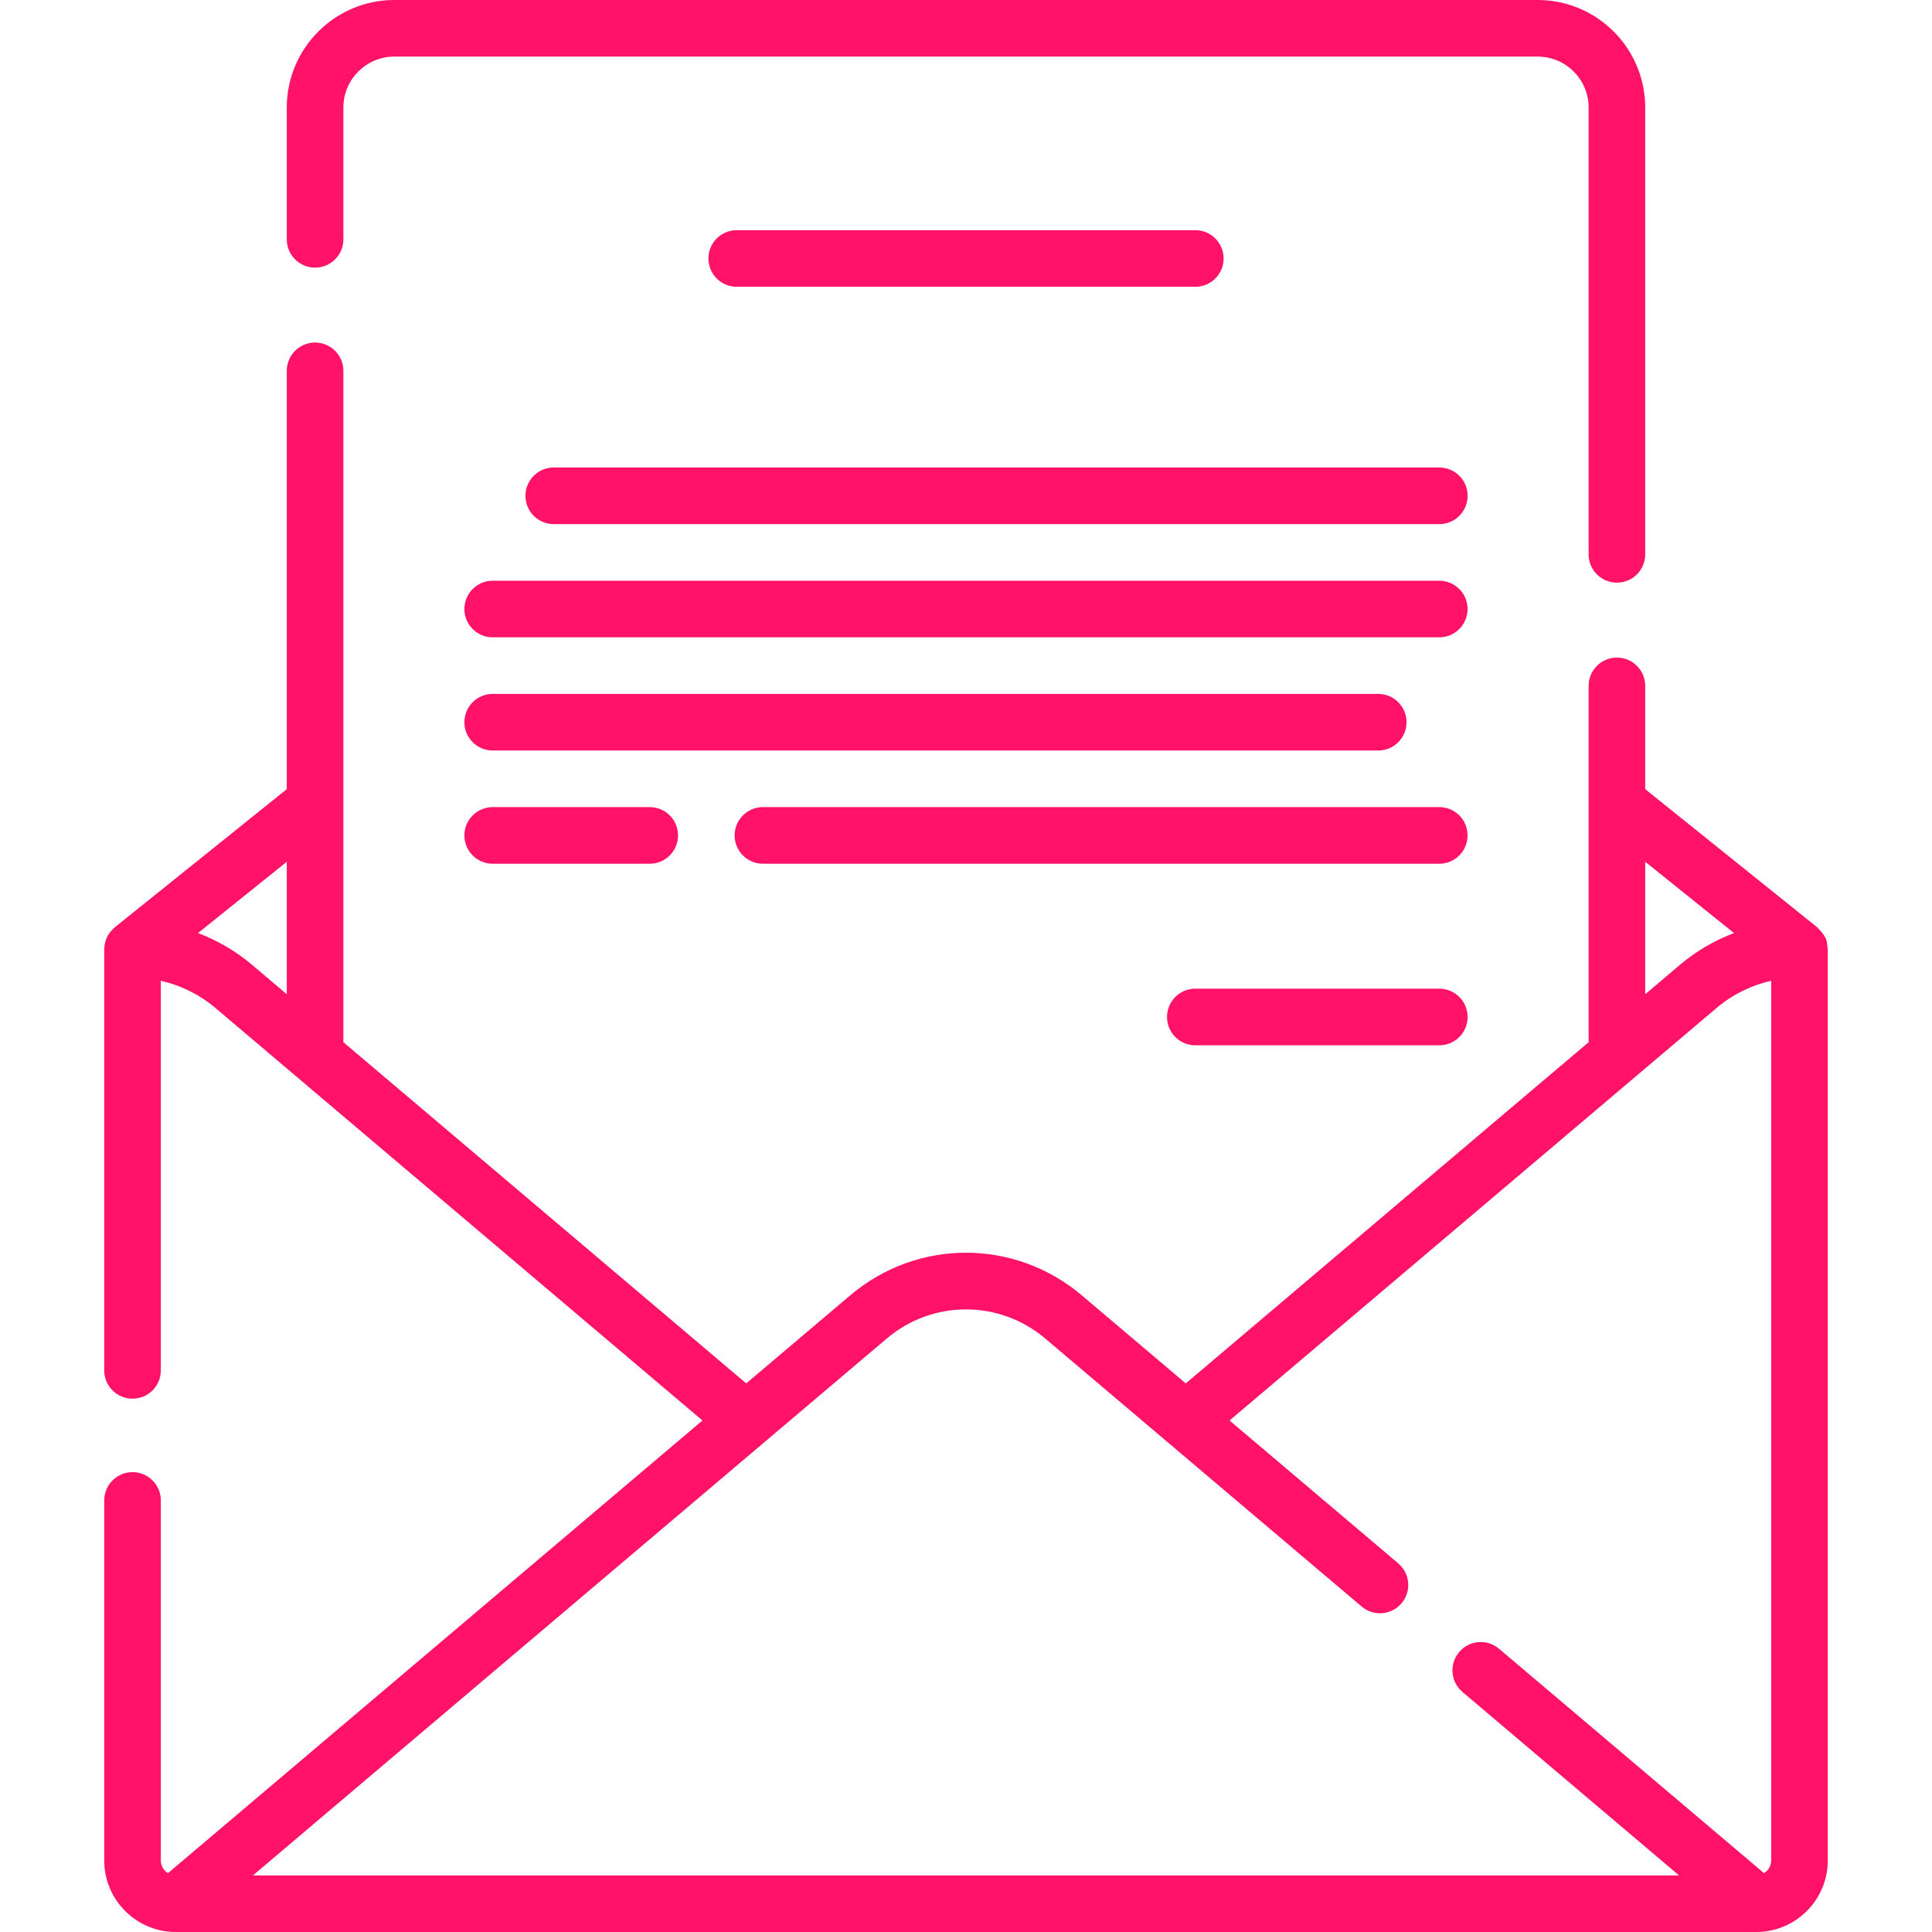
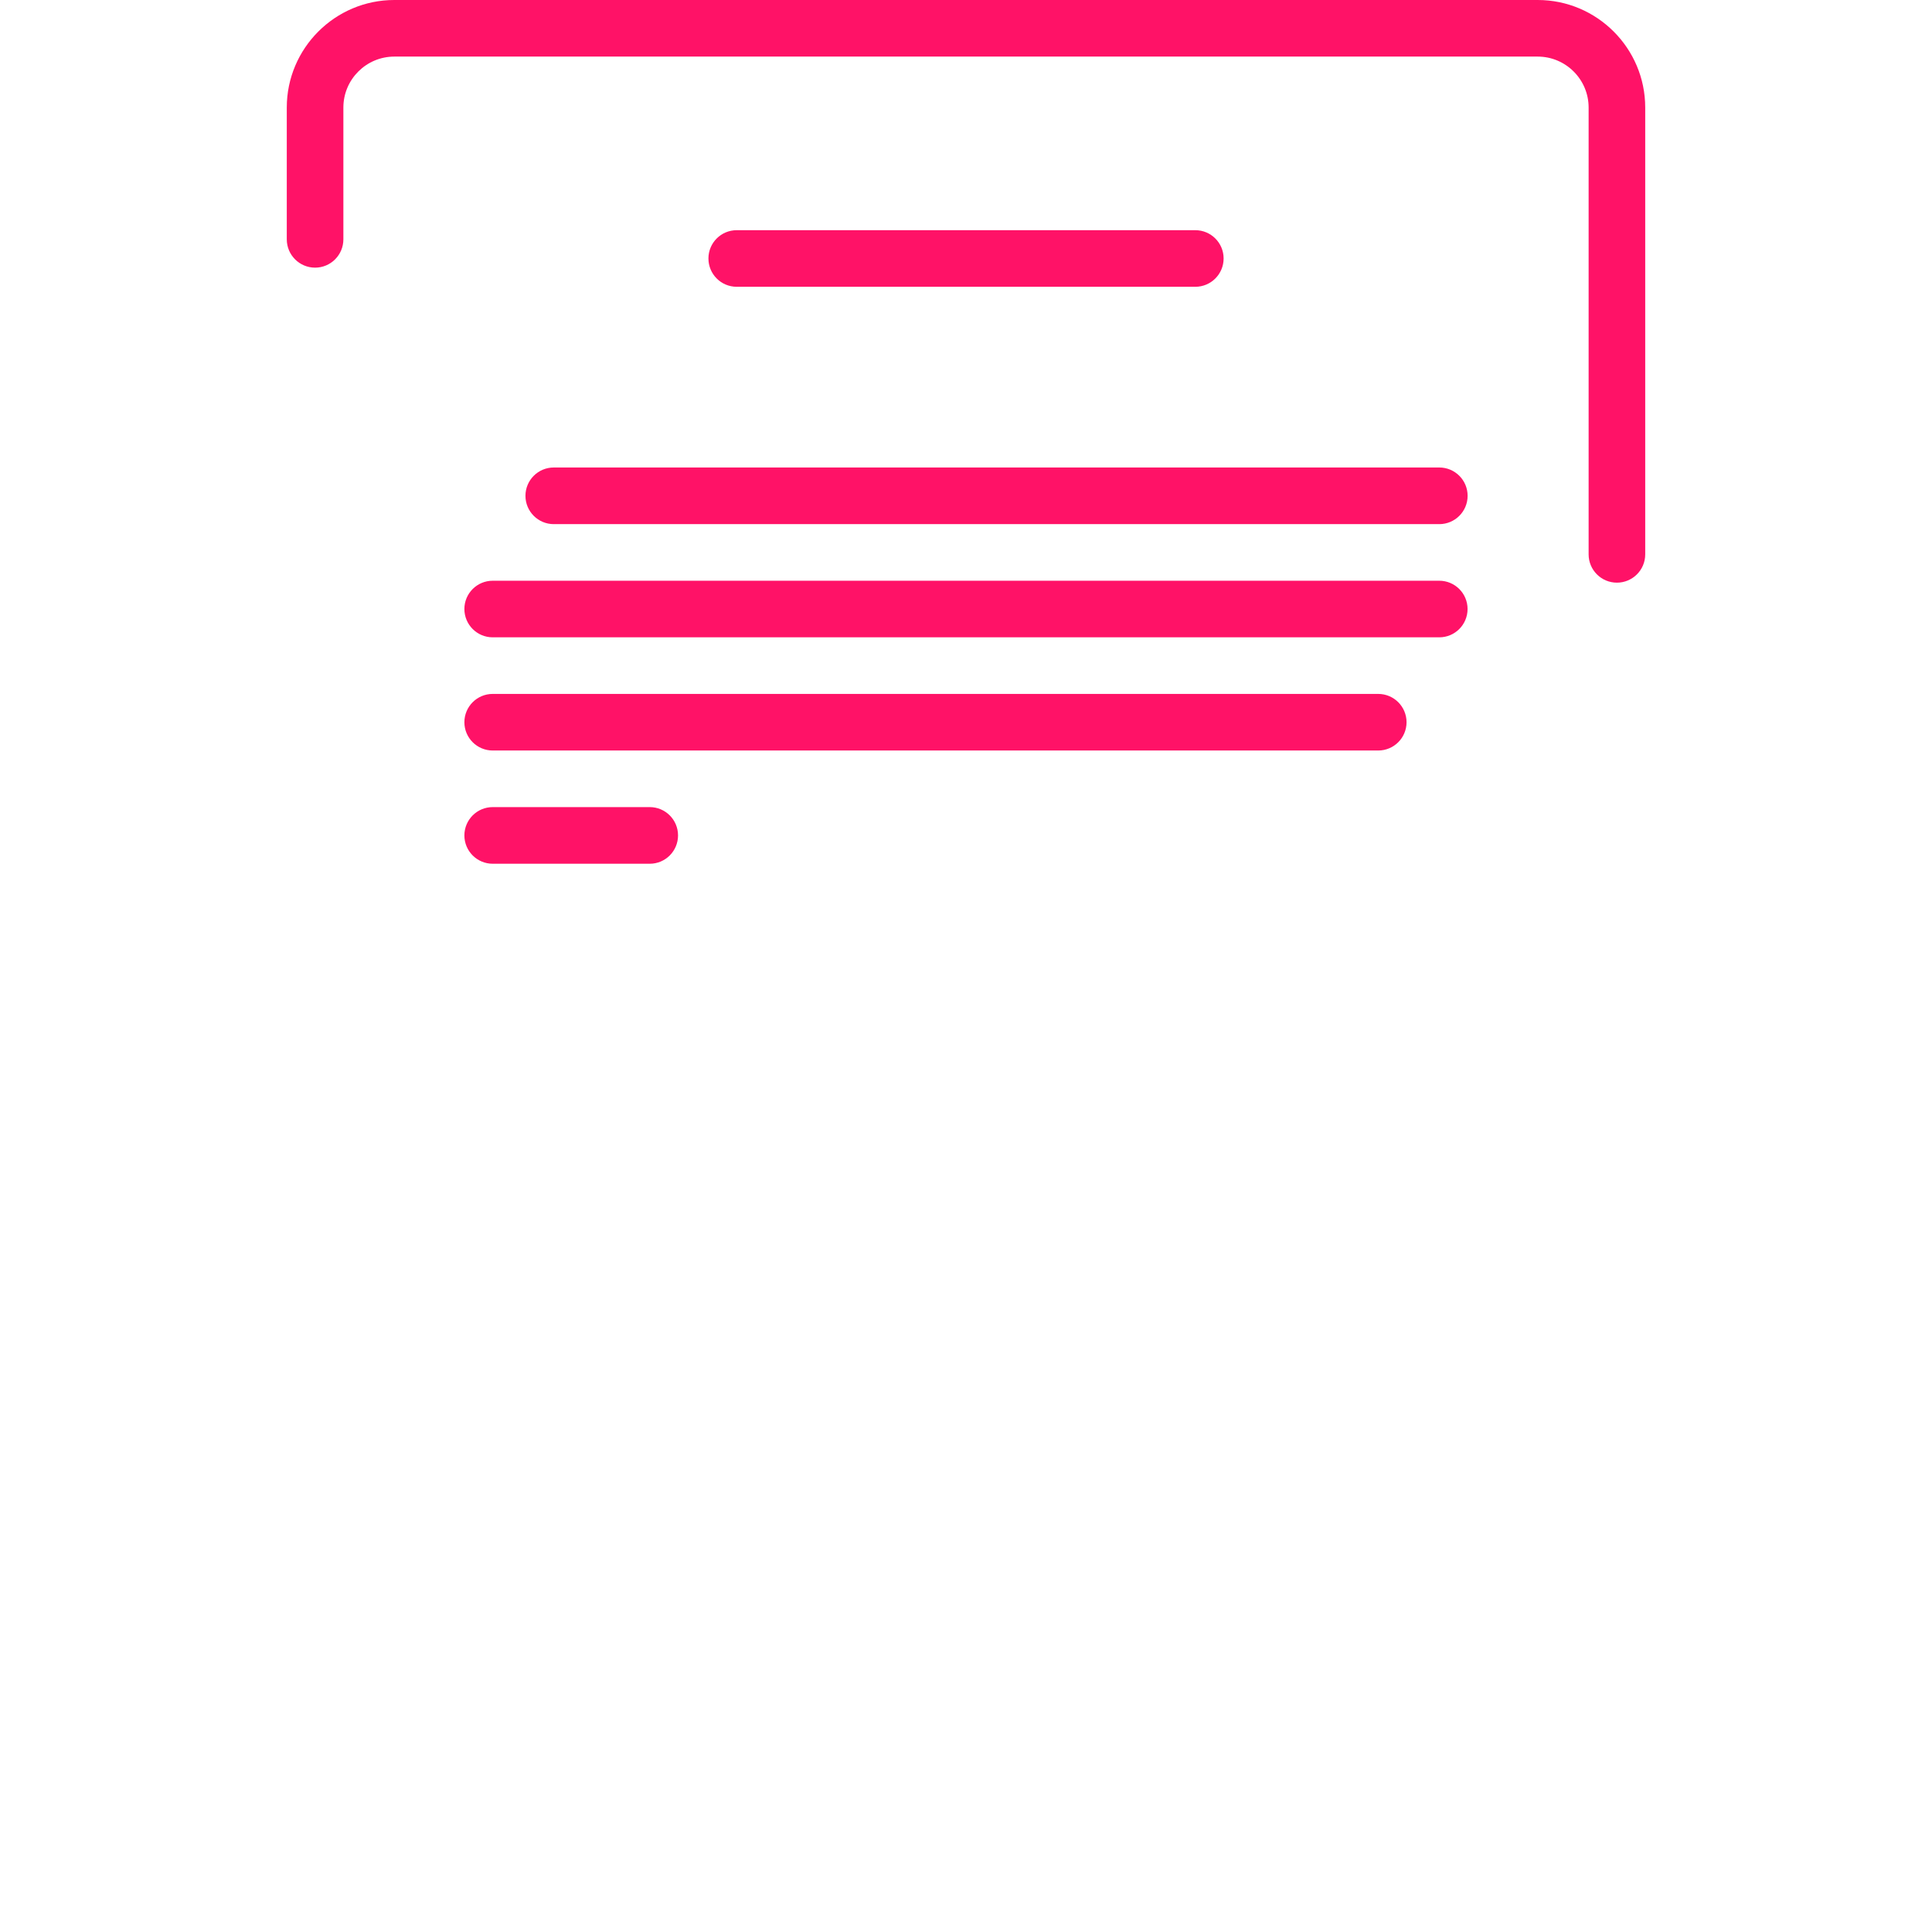
<svg xmlns="http://www.w3.org/2000/svg" width="41" height="41" viewBox="0 0 41 41" fill="none">
  <path d="M6.687 5.68C7.018 5.68 7.287 5.411 7.287 5.079V2.282C7.287 1.686 7.772 1.201 8.368 1.201H32.632C33.228 1.201 33.713 1.686 33.713 2.282V11.765C33.713 12.096 33.982 12.365 34.313 12.365C34.645 12.365 34.914 12.096 34.914 11.765V2.282C34.914 1.024 33.89 0 32.632 0H8.368C7.11 0 6.086 1.024 6.086 2.282V5.079C6.086 5.411 6.355 5.68 6.687 5.68Z" fill="#FF1267" />
-   <path d="M38.788 20.143C38.759 19.983 38.812 19.933 38.563 19.678L34.914 16.747V14.555C34.914 14.223 34.645 13.955 34.313 13.955C33.982 13.955 33.713 14.223 33.713 14.555V22.117L25.164 29.358L22.958 27.49C21.534 26.283 19.466 26.283 18.042 27.49L15.836 29.358L7.287 22.117V7.87C7.287 7.538 7.018 7.269 6.686 7.269C6.355 7.269 6.086 7.538 6.086 7.87V16.747L2.437 19.678C2.333 19.774 2.223 19.889 2.212 20.146V29.082C2.212 29.414 2.481 29.682 2.813 29.682C3.145 29.682 3.413 29.414 3.413 29.082V20.814C3.838 20.91 4.237 21.107 4.573 21.392L14.907 30.145L3.565 39.751C3.475 39.696 3.413 39.597 3.413 39.483V31.842C3.413 31.51 3.145 31.241 2.813 31.241C2.481 31.241 2.212 31.51 2.212 31.842V39.483C2.212 40.319 2.893 41 3.729 41H37.271C38.107 41 38.788 40.319 38.788 39.483V20.146C38.788 20.145 38.788 20.144 38.788 20.143ZM4.202 19.801L6.086 18.288V21.099L5.349 20.475C5.006 20.185 4.617 19.958 4.202 19.801ZM34.914 18.288L36.798 19.801C36.383 19.958 35.994 20.185 35.651 20.475L34.914 21.099V18.288ZM18.818 28.406C19.793 27.581 21.207 27.581 22.182 28.406L28.897 34.094C29.15 34.308 29.529 34.277 29.743 34.024C29.958 33.771 29.926 33.392 29.673 33.177L26.093 30.145L36.427 21.392C36.763 21.107 37.162 20.91 37.587 20.814V39.483C37.587 39.597 37.526 39.696 37.435 39.751L31.812 34.989C31.559 34.774 31.18 34.806 30.966 35.059C30.751 35.312 30.783 35.691 31.036 35.906L35.632 39.799H5.368L18.818 28.406Z" fill="#FF1267" />
  <path d="M25.367 6.086C25.698 6.086 25.967 5.817 25.967 5.485C25.967 5.154 25.698 4.885 25.367 4.885H15.634C15.302 4.885 15.034 5.154 15.034 5.485C15.034 5.817 15.302 6.086 15.634 6.086H25.367Z" fill="#FF1267" />
  <path d="M30.544 9.921H11.752C11.42 9.921 11.151 10.19 11.151 10.522C11.151 10.854 11.42 11.123 11.752 11.123H30.544C30.876 11.123 31.145 10.854 31.145 10.522C31.145 10.19 30.876 9.921 30.544 9.921Z" fill="#FF1267" />
  <path d="M30.544 12.324H10.456C10.124 12.324 9.855 12.593 9.855 12.924C9.855 13.256 10.124 13.525 10.456 13.525H30.544C30.875 13.525 31.144 13.256 31.144 12.924C31.144 12.593 30.875 12.324 30.544 12.324Z" fill="#FF1267" />
  <path d="M29.849 15.327C29.849 14.995 29.58 14.726 29.248 14.726H10.456C10.124 14.726 9.855 14.995 9.855 15.327C9.855 15.658 10.124 15.927 10.456 15.927H29.248C29.58 15.927 29.849 15.658 29.849 15.327Z" fill="#FF1267" />
-   <path d="M30.544 17.128H16.191C15.859 17.128 15.59 17.397 15.59 17.729C15.59 18.061 15.859 18.33 16.191 18.33H30.544C30.875 18.33 31.144 18.061 31.144 17.729C31.144 17.397 30.875 17.128 30.544 17.128Z" fill="#FF1267" />
  <path d="M10.456 17.128C10.124 17.128 9.855 17.397 9.855 17.729C9.855 18.061 10.124 18.33 10.456 18.33H13.789C14.12 18.33 14.389 18.061 14.389 17.729C14.389 17.397 14.12 17.128 13.789 17.128H10.456Z" fill="#FF1267" />
-   <path d="M30.544 20.981H25.366C25.035 20.981 24.766 21.25 24.766 21.582C24.766 21.914 25.035 22.183 25.366 22.183H30.544C30.876 22.183 31.145 21.914 31.145 21.582C31.145 21.25 30.876 20.981 30.544 20.981Z" fill="#FF1267" />
</svg>